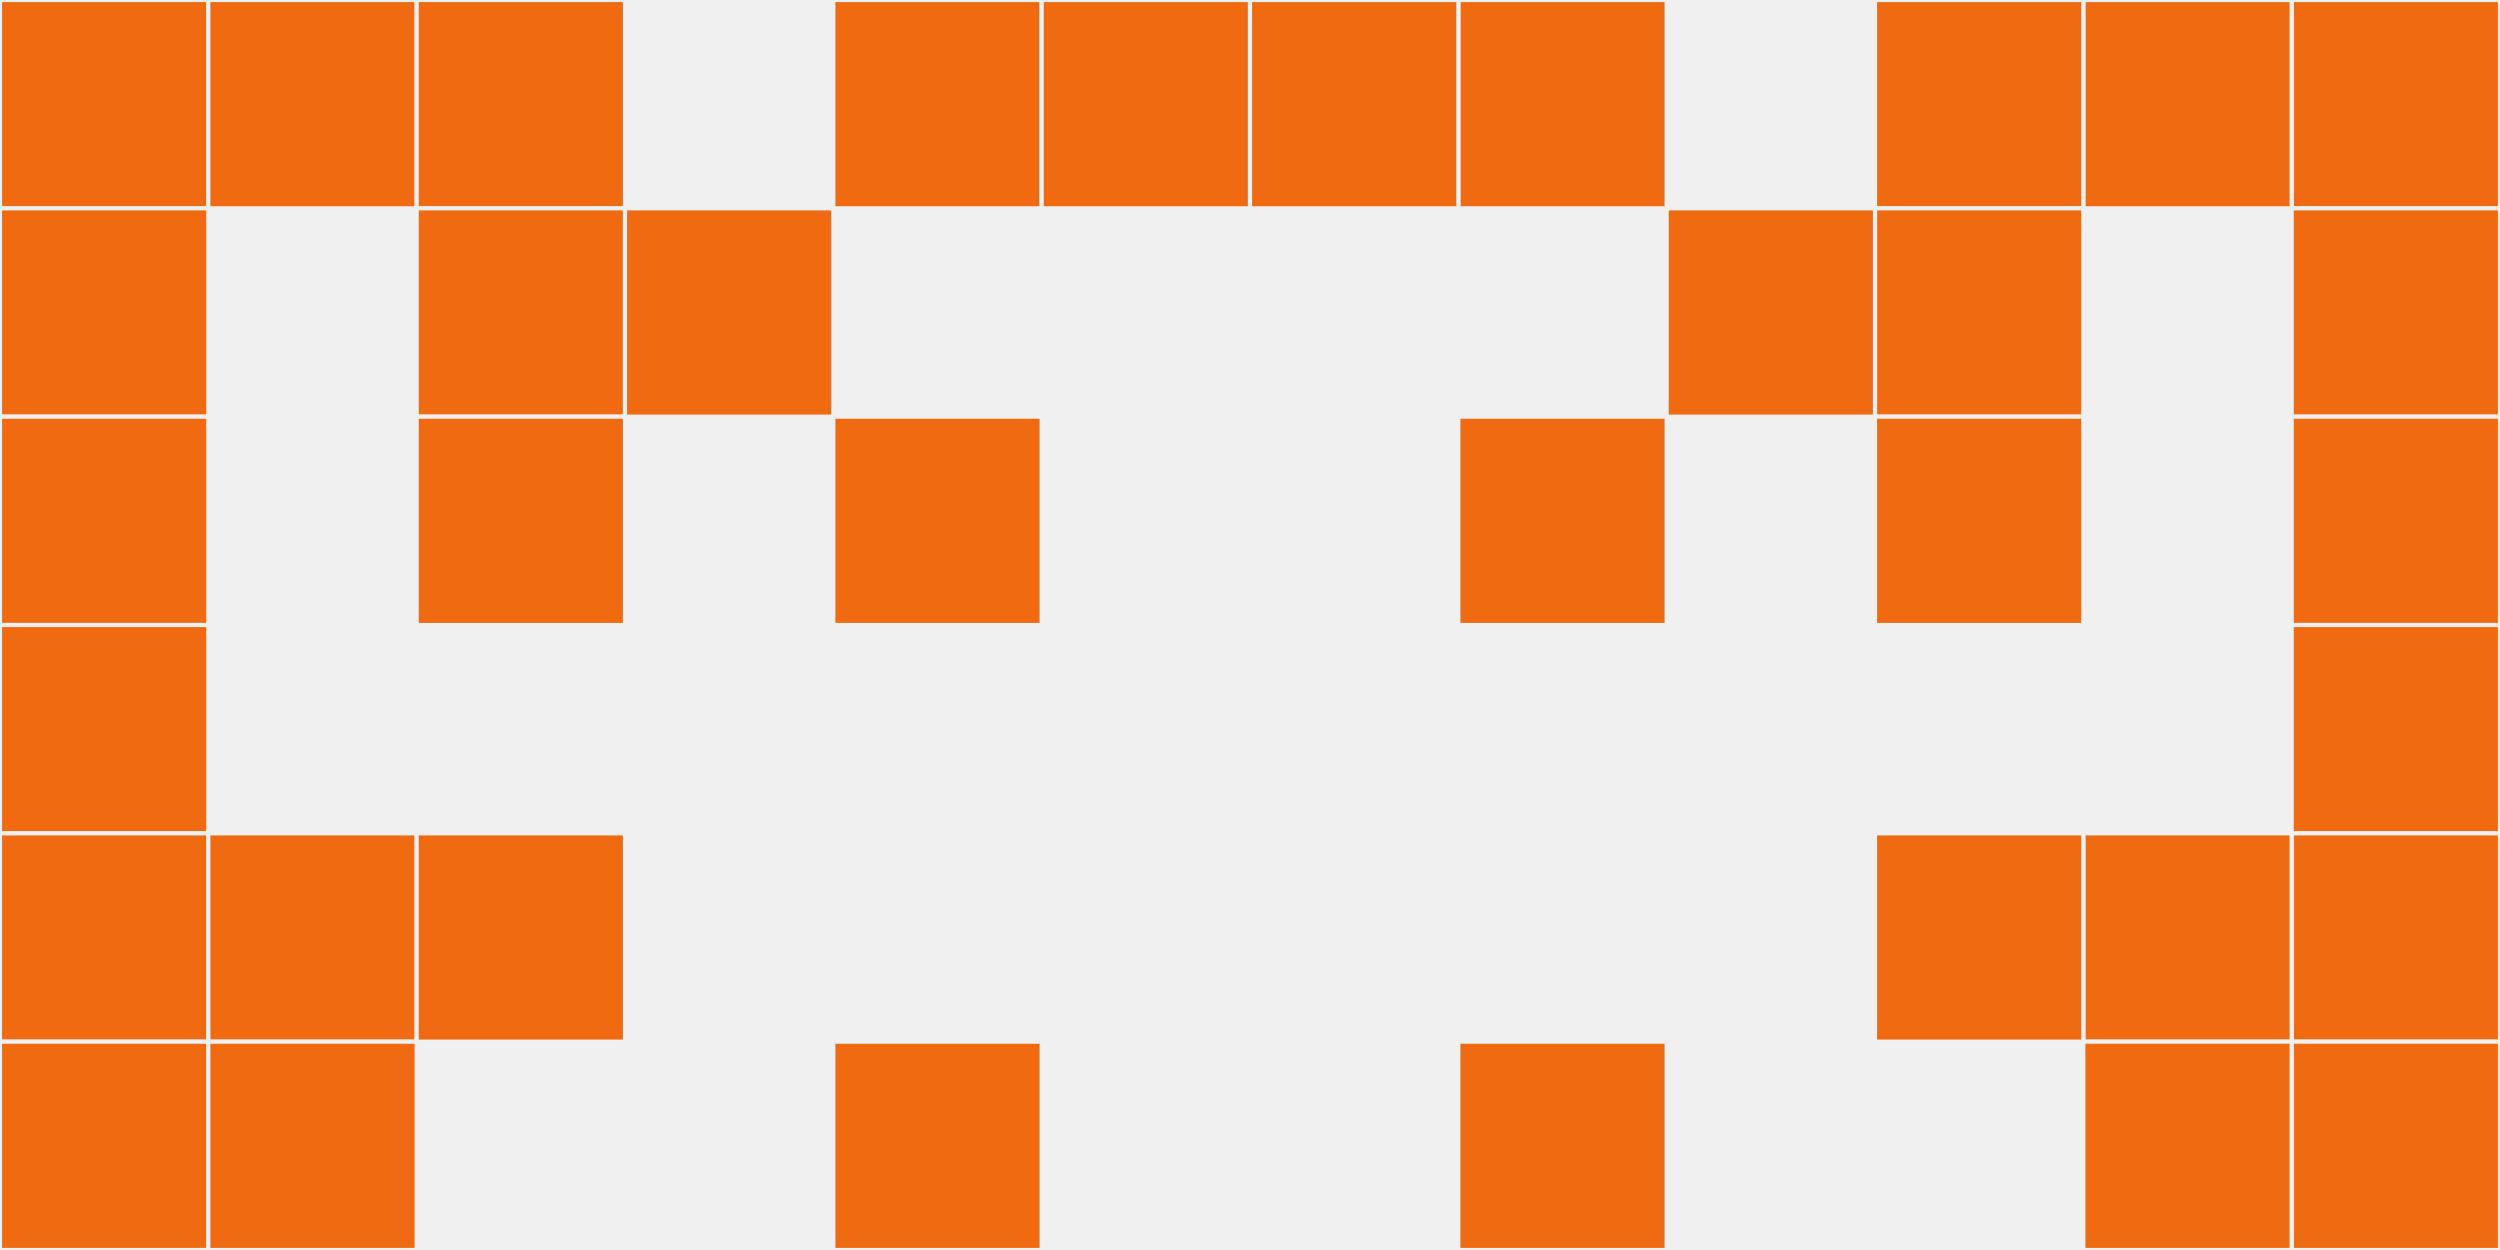
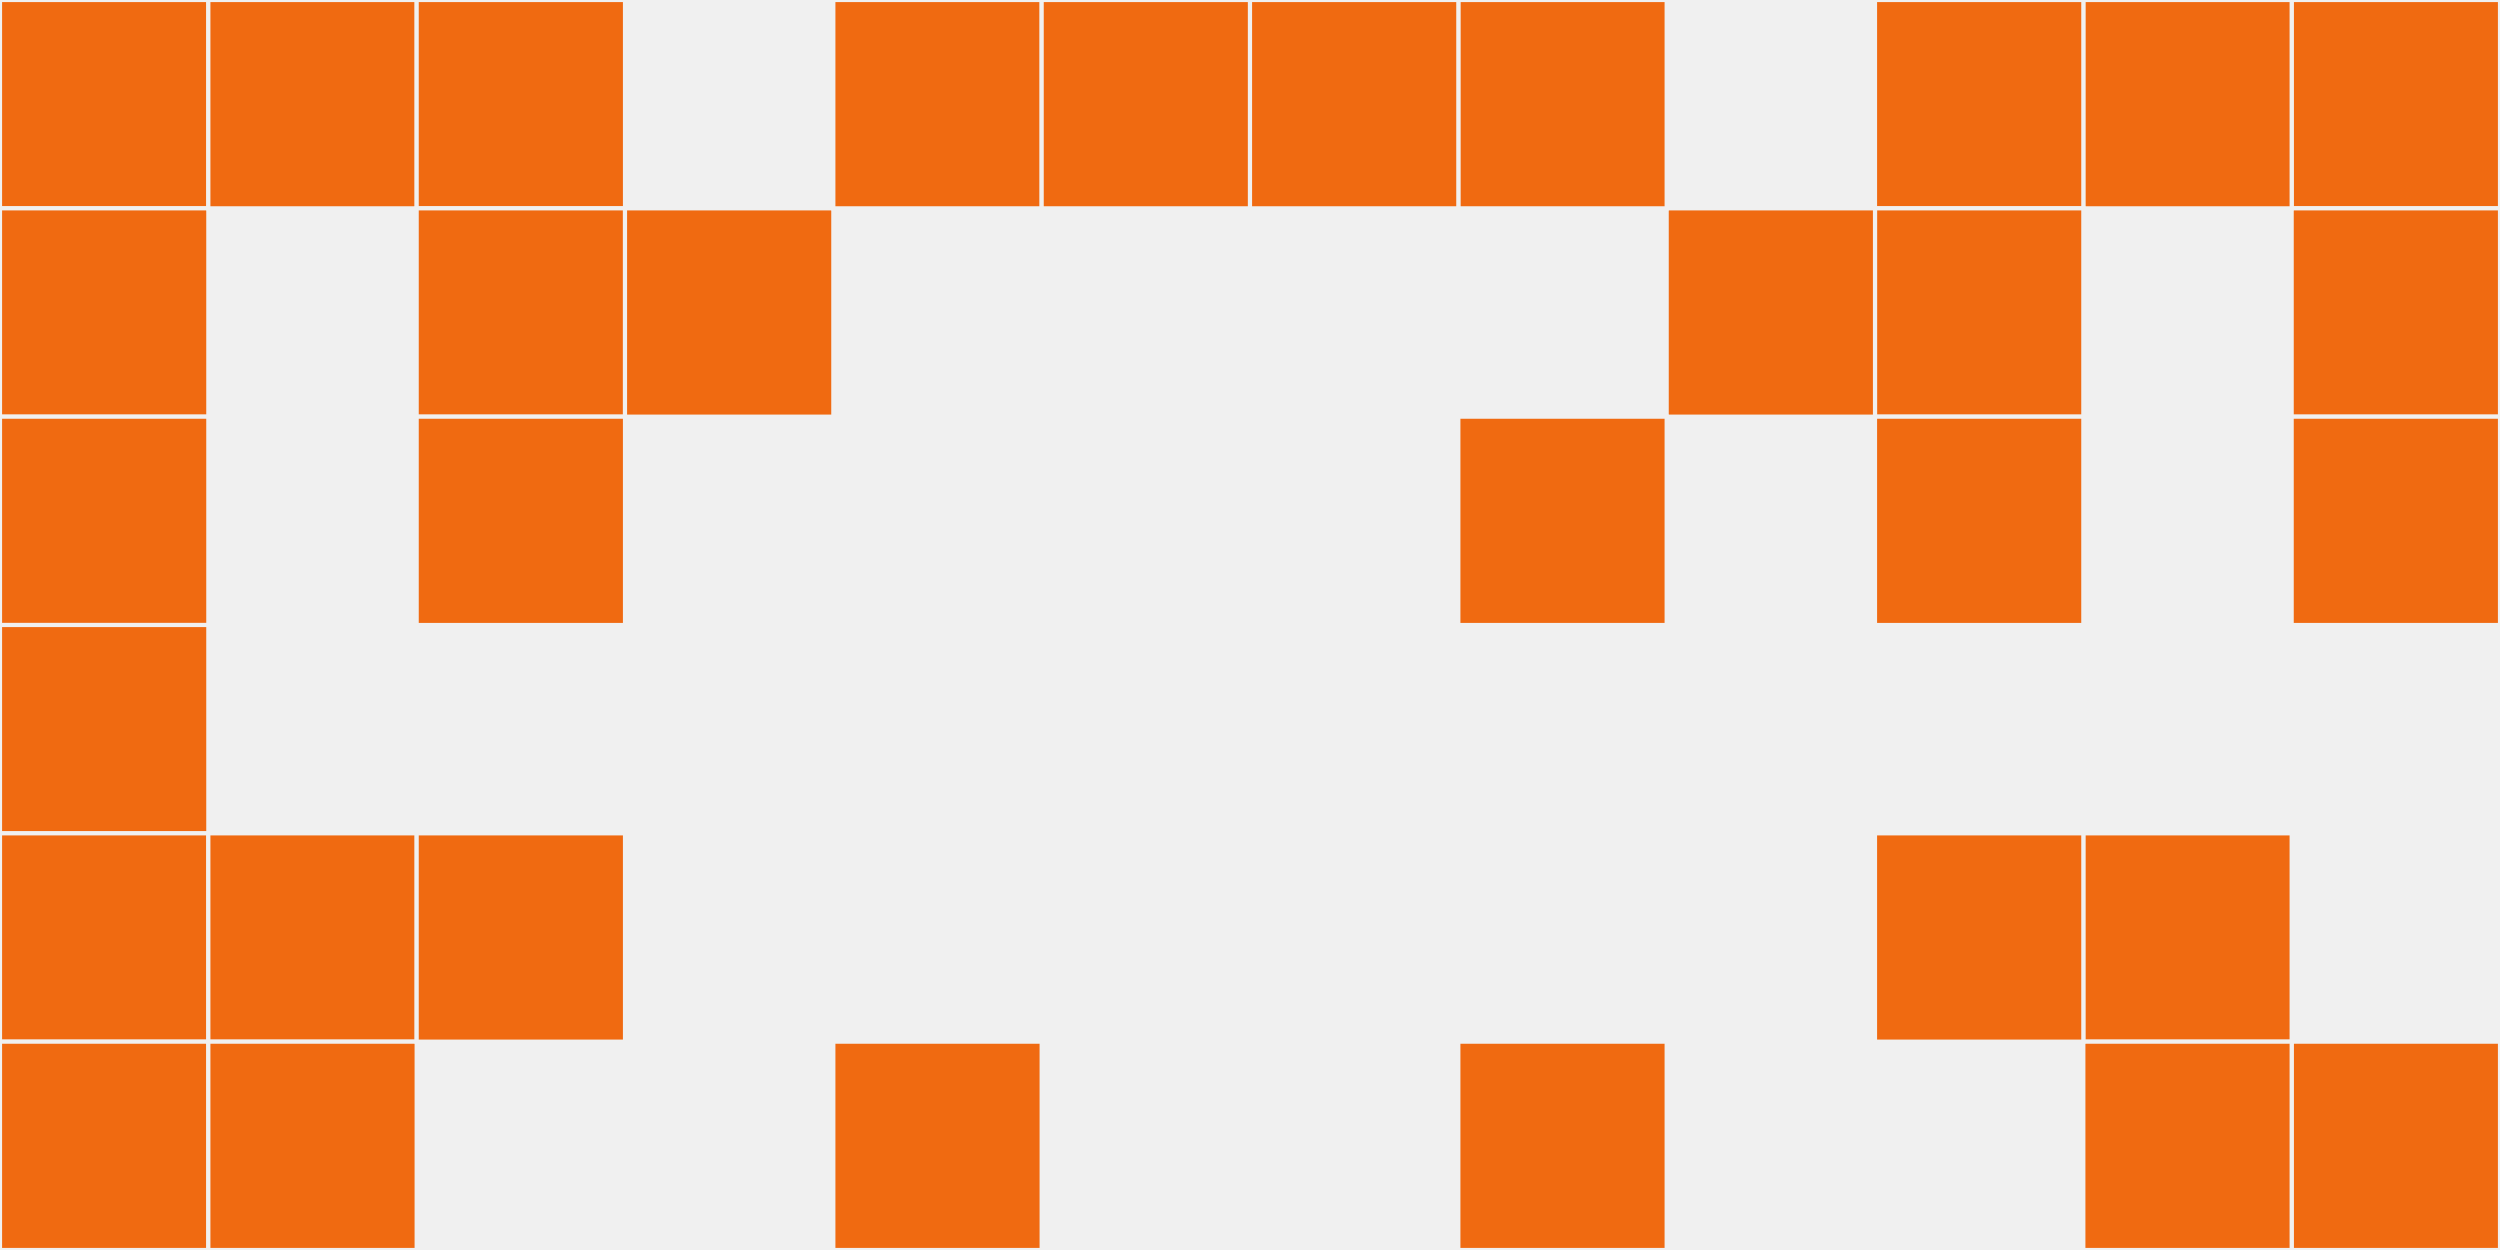
<svg xmlns="http://www.w3.org/2000/svg" width="12" height="6" viewBox="0 0 12 6" viewport-fill="red">
  <rect x="0" y="0" width="12" height="6" fill="#f0f0f0" />
  <rect x="0" y="0" width="1" height="1" fill="#f06a11" stroke="#f0f0f0" stroke-width="0.02" />
  <rect x="11" y="0" width="1" height="1" fill="#f06a11" stroke="#f0f0f0" stroke-width="0.02" />
  <rect x="0" y="1" width="1" height="1" fill="#f06a11" stroke="#f0f0f0" stroke-width="0.02" />
  <rect x="11" y="1" width="1" height="1" fill="#f06a11" stroke="#f0f0f0" stroke-width="0.02" />
  <rect x="0" y="2" width="1" height="1" fill="#f06a11" stroke="#f0f0f0" stroke-width="0.02" />
  <rect x="11" y="2" width="1" height="1" fill="#f06a11" stroke="#f0f0f0" stroke-width="0.02" />
  <rect x="0" y="3" width="1" height="1" fill="#f06a11" stroke="#f0f0f0" stroke-width="0.02" />
-   <rect x="11" y="3" width="1" height="1" fill="#f06a11" stroke="#f0f0f0" stroke-width="0.02" />
  <rect x="0" y="4" width="1" height="1" fill="#f06a11" stroke="#f0f0f0" stroke-width="0.02" />
-   <rect x="11" y="4" width="1" height="1" fill="#f06a11" stroke="#f0f0f0" stroke-width="0.02" />
  <rect x="0" y="5" width="1" height="1" fill="#f06a11" stroke="#f0f0f0" stroke-width="0.02" />
  <rect x="11" y="5" width="1" height="1" fill="#f06a11" stroke="#f0f0f0" stroke-width="0.02" />
  <rect x="1" y="0" width="1" height="1" fill="#f06a11" stroke="#f0f0f0" stroke-width="0.02" />
  <rect x="10" y="0" width="1" height="1" fill="#f06a11" stroke="#f0f0f0" stroke-width="0.02" />
  <rect x="1" y="4" width="1" height="1" fill="#f06a11" stroke="#f0f0f0" stroke-width="0.02" />
  <rect x="10" y="4" width="1" height="1" fill="#f06a11" stroke="#f0f0f0" stroke-width="0.02" />
  <rect x="1" y="5" width="1" height="1" fill="#f06a11" stroke="#f0f0f0" stroke-width="0.02" />
  <rect x="10" y="5" width="1" height="1" fill="#f06a11" stroke="#f0f0f0" stroke-width="0.02" />
  <rect x="2" y="0" width="1" height="1" fill="#f06a11" stroke="#f0f0f0" stroke-width="0.02" />
  <rect x="9" y="0" width="1" height="1" fill="#f06a11" stroke="#f0f0f0" stroke-width="0.02" />
  <rect x="2" y="1" width="1" height="1" fill="#f06a11" stroke="#f0f0f0" stroke-width="0.02" />
  <rect x="9" y="1" width="1" height="1" fill="#f06a11" stroke="#f0f0f0" stroke-width="0.02" />
  <rect x="2" y="2" width="1" height="1" fill="#f06a11" stroke="#f0f0f0" stroke-width="0.02" />
  <rect x="9" y="2" width="1" height="1" fill="#f06a11" stroke="#f0f0f0" stroke-width="0.02" />
  <rect x="2" y="4" width="1" height="1" fill="#f06a11" stroke="#f0f0f0" stroke-width="0.02" />
  <rect x="9" y="4" width="1" height="1" fill="#f06a11" stroke="#f0f0f0" stroke-width="0.02" />
  <rect x="3" y="1" width="1" height="1" fill="#f06a11" stroke="#f0f0f0" stroke-width="0.02" />
  <rect x="8" y="1" width="1" height="1" fill="#f06a11" stroke="#f0f0f0" stroke-width="0.02" />
  <rect x="4" y="0" width="1" height="1" fill="#f06a11" stroke="#f0f0f0" stroke-width="0.02" />
  <rect x="7" y="0" width="1" height="1" fill="#f06a11" stroke="#f0f0f0" stroke-width="0.02" />
-   <rect x="4" y="2" width="1" height="1" fill="#f06a11" stroke="#f0f0f0" stroke-width="0.02" />
  <rect x="7" y="2" width="1" height="1" fill="#f06a11" stroke="#f0f0f0" stroke-width="0.02" />
  <rect x="4" y="5" width="1" height="1" fill="#f06a11" stroke="#f0f0f0" stroke-width="0.02" />
  <rect x="7" y="5" width="1" height="1" fill="#f06a11" stroke="#f0f0f0" stroke-width="0.02" />
  <rect x="5" y="0" width="1" height="1" fill="#f06a11" stroke="#f0f0f0" stroke-width="0.02" />
  <rect x="6" y="0" width="1" height="1" fill="#f06a11" stroke="#f0f0f0" stroke-width="0.02" />
</svg>